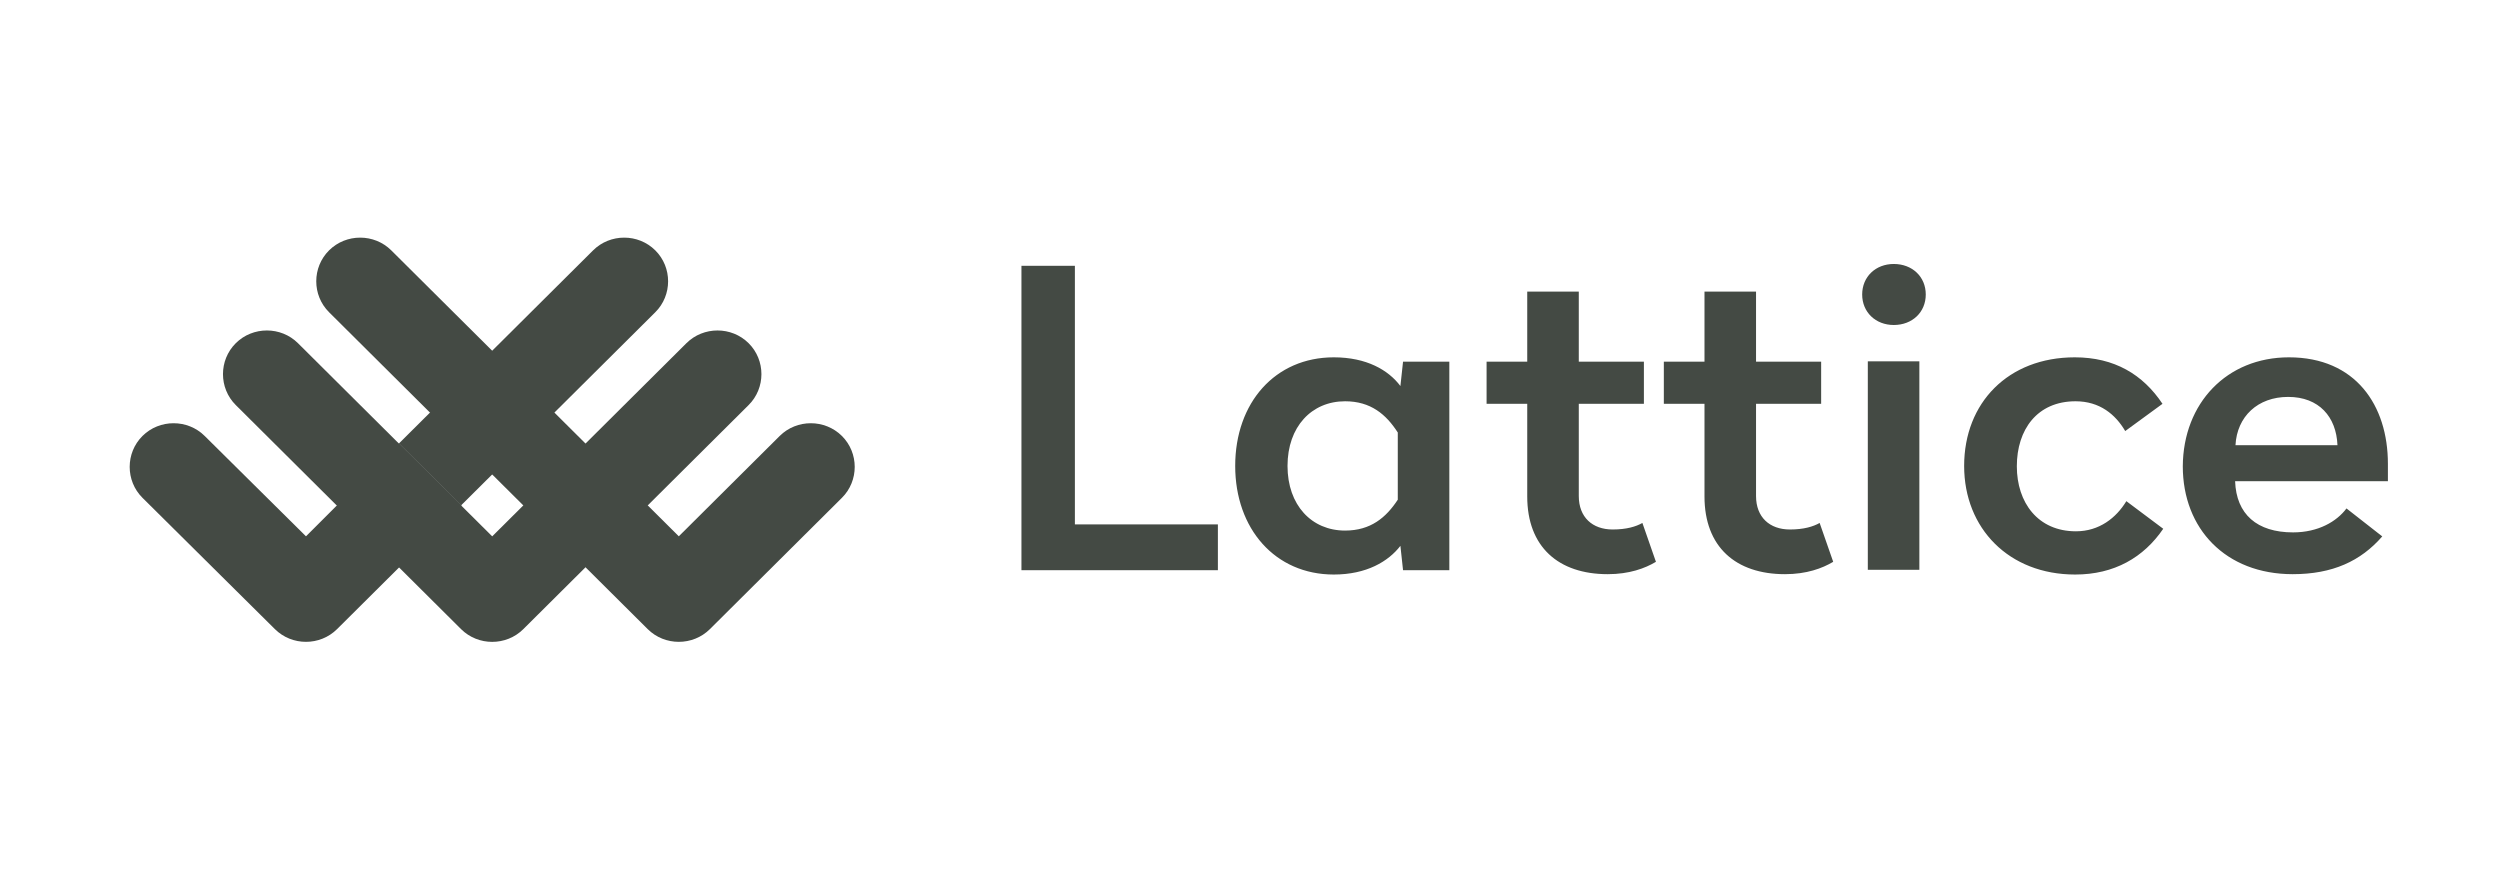
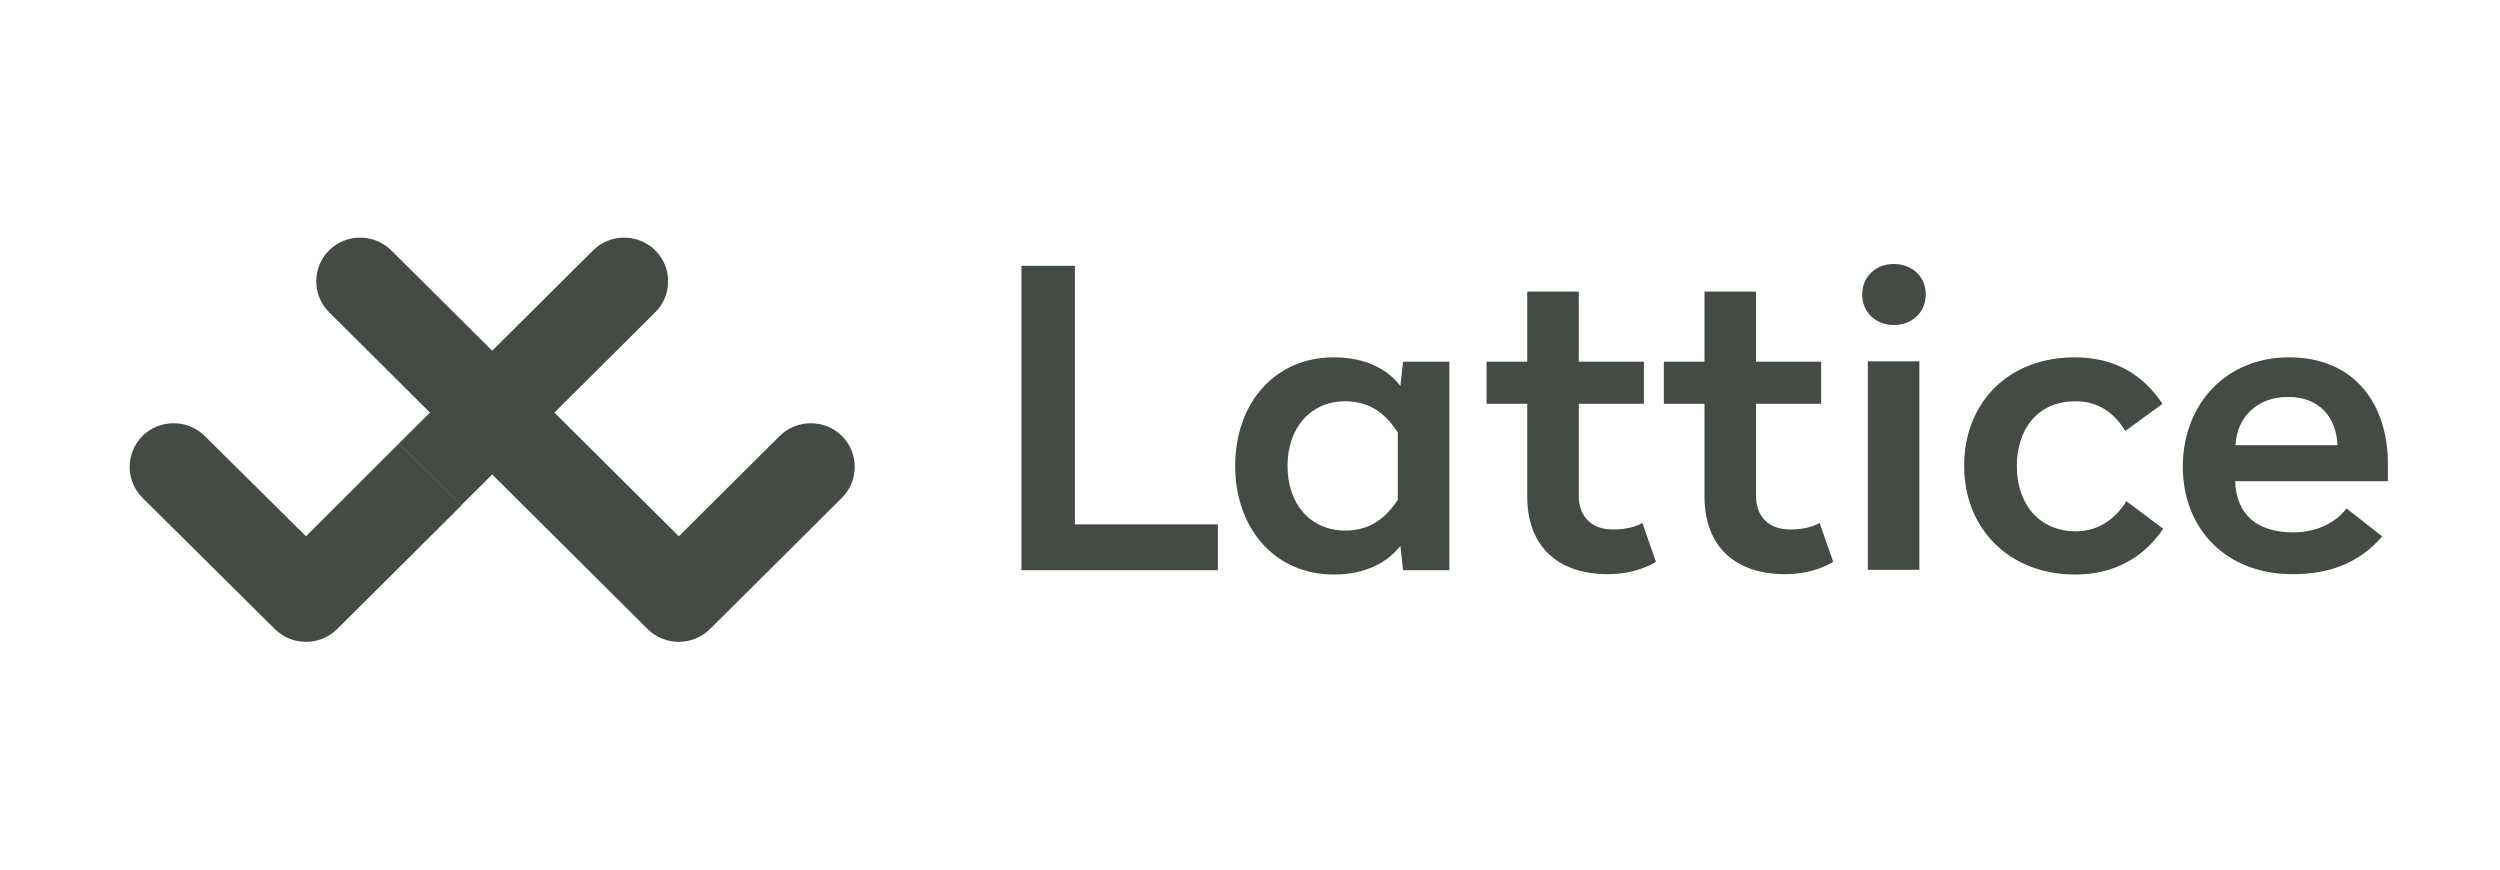
<svg xmlns="http://www.w3.org/2000/svg" width="161" height="56" viewBox="0 0 161 56" fill="none">
  <path d="M19.705 34.538L13.182 28.076C12.083 26.983 10.275 26.983 9.176 28.076C8.077 29.169 8.077 30.967 9.176 32.06L17.702 40.514C18.801 41.608 20.609 41.608 21.708 40.514L29.721 32.546L25.69 28.562L19.705 34.538Z" fill="#444A44" />
-   <path d="M44.205 22.102L31.698 34.541L19.19 22.102C18.091 21.009 16.283 21.009 15.184 22.102C14.085 23.195 14.085 24.993 15.184 26.086L29.694 40.517C30.794 41.61 32.601 41.61 33.701 40.517L48.211 26.086C49.311 24.993 49.311 23.195 48.211 22.102C47.112 21.009 45.304 21.009 44.205 22.102Z" fill="#444A44" />
  <path d="M54.219 32.06L45.718 40.515C44.619 41.608 42.811 41.608 41.712 40.515L21.192 20.108C20.092 19.015 20.092 17.217 21.192 16.124C22.291 15.03 24.099 15.03 25.198 16.124L43.715 34.538L50.213 28.076C51.312 26.983 53.12 26.983 54.219 28.076C55.319 29.169 55.319 30.967 54.219 32.06Z" fill="#444A44" />
  <path d="M42.201 16.124C41.102 15.03 39.294 15.03 38.195 16.124L25.688 28.562L29.694 32.546L42.201 20.108C43.301 19.015 43.301 17.217 42.201 16.124Z" fill="#444A44" />
  <path d="M69.223 17.117H65.781V36.719H78.432V33.772H69.223V17.117ZM85.897 23.012C88.005 23.012 89.411 23.83 90.186 24.86L90.356 23.292H93.337V36.719H90.356L90.186 35.152C89.411 36.158 88.005 37 85.897 37C82.116 37 79.547 34.053 79.547 30.006C79.547 25.936 82.116 23.012 85.897 23.012ZM86.624 25.842C84.467 25.842 82.916 27.48 82.916 30.006C82.916 32.532 84.467 34.169 86.624 34.169C88.272 34.169 89.266 33.328 90.017 32.181V27.854C89.266 26.684 88.272 25.842 86.624 25.842ZM101.674 18.778H98.354V23.292H95.736V26.006H98.354V31.971C98.354 35.222 100.365 36.977 103.54 36.977C104.922 36.977 105.94 36.602 106.642 36.181L105.77 33.678C105.358 33.912 104.752 34.099 103.855 34.099C102.547 34.099 101.674 33.304 101.674 31.947V26.006H105.867V23.292H101.674V18.778ZM113.089 18.778H109.769V23.292H107.151V26.006H109.769V31.971C109.769 35.222 111.78 36.977 114.955 36.977C116.337 36.977 117.355 36.602 118.058 36.181L117.185 33.678C116.773 33.912 116.167 34.099 115.27 34.099C113.962 34.099 113.089 33.304 113.089 31.947V26.006H117.282V23.292H113.089V18.778ZM123.607 23.269H120.287V36.696H123.607V23.269ZM121.959 17C120.796 17 119.924 17.819 119.924 18.965C119.924 20.111 120.796 20.93 121.959 20.93C123.147 20.93 124.019 20.111 124.019 18.965C124.019 17.819 123.147 17 121.959 17ZM133.617 23.012C129.327 23.012 126.491 25.936 126.491 30.006C126.491 34.029 129.376 37 133.641 37C136.161 37 138.052 35.901 139.312 34.053L136.937 32.275C136.283 33.351 135.192 34.216 133.689 34.216C131.242 34.216 129.884 32.368 129.884 30.029C129.884 27.667 131.193 25.842 133.665 25.842C135.216 25.842 136.234 26.684 136.864 27.76L139.264 26.006C138.003 24.111 136.161 23.012 133.617 23.012ZM147.407 23.012C151.697 23.012 153.781 26.099 153.781 29.866V30.988H143.941C144.014 33.117 145.347 34.286 147.673 34.286C149.297 34.286 150.485 33.585 151.114 32.743L153.417 34.544C152.035 36.134 150.218 36.977 147.649 36.977C143.335 36.977 140.572 34.053 140.572 30.029C140.597 25.959 143.408 23.012 147.407 23.012ZM147.358 25.561C145.395 25.561 144.062 26.825 143.965 28.672H150.533C150.46 26.848 149.346 25.561 147.358 25.561Z" fill="#444A44" />
</svg>